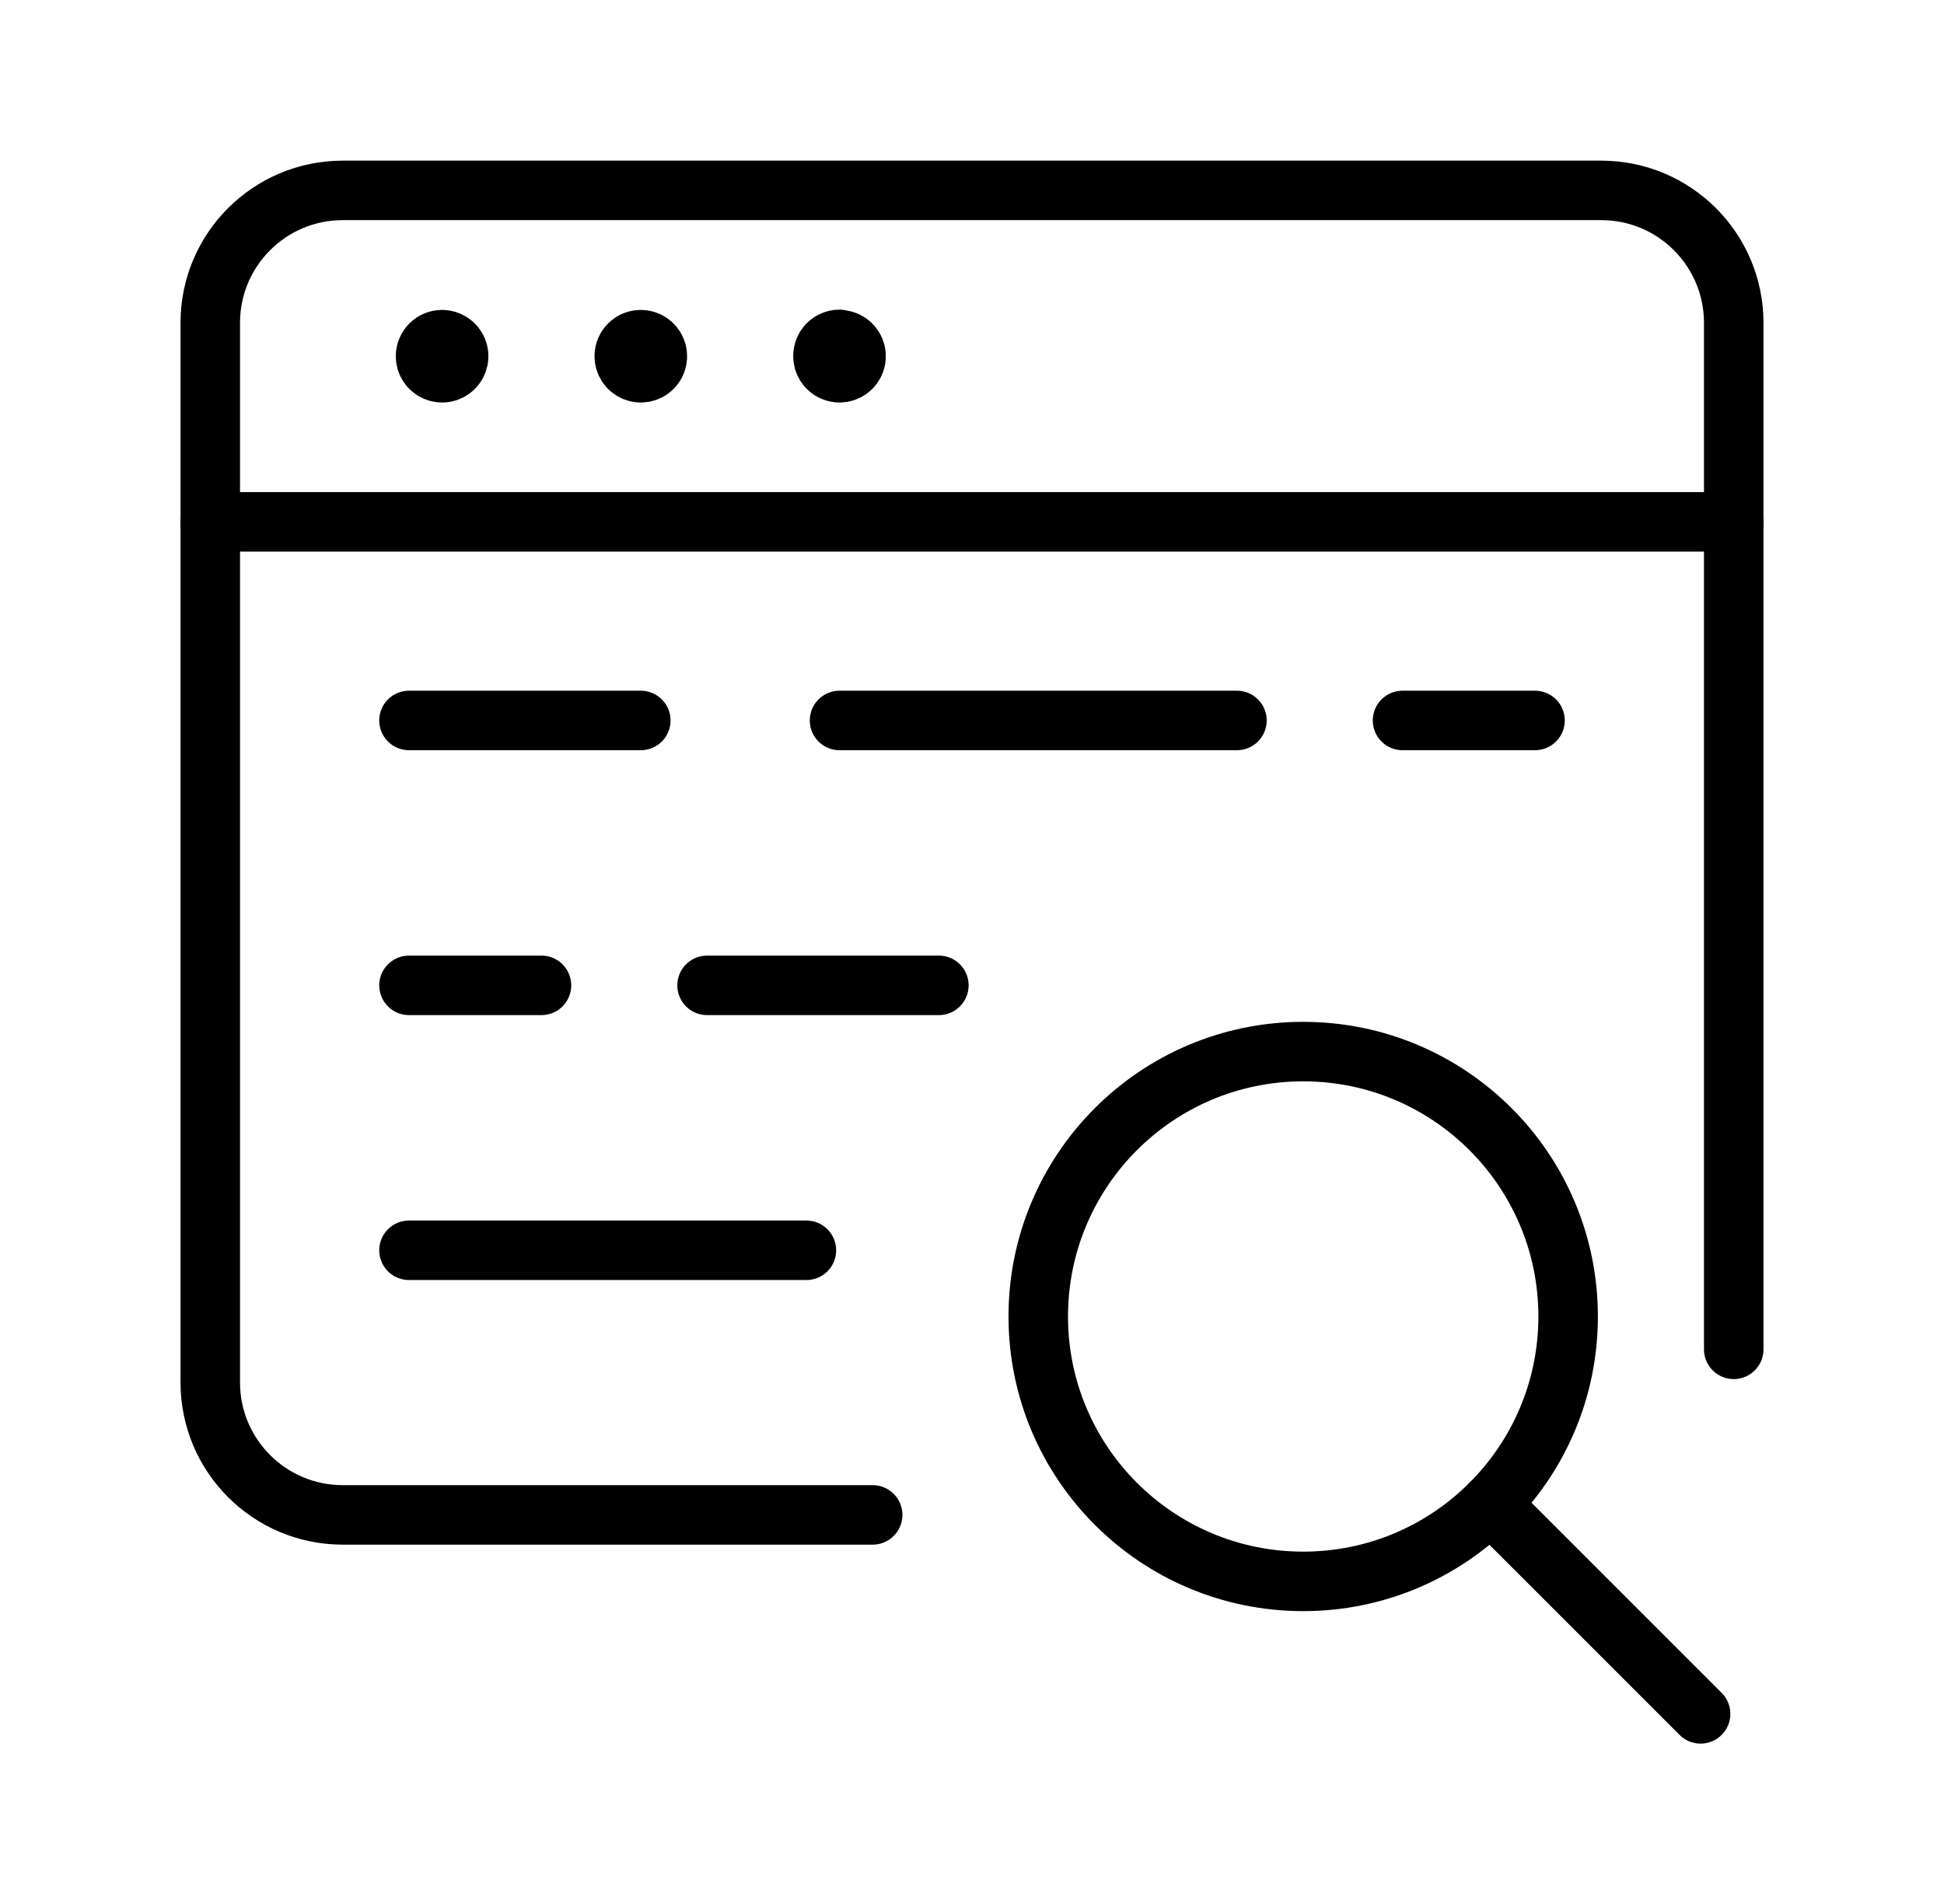
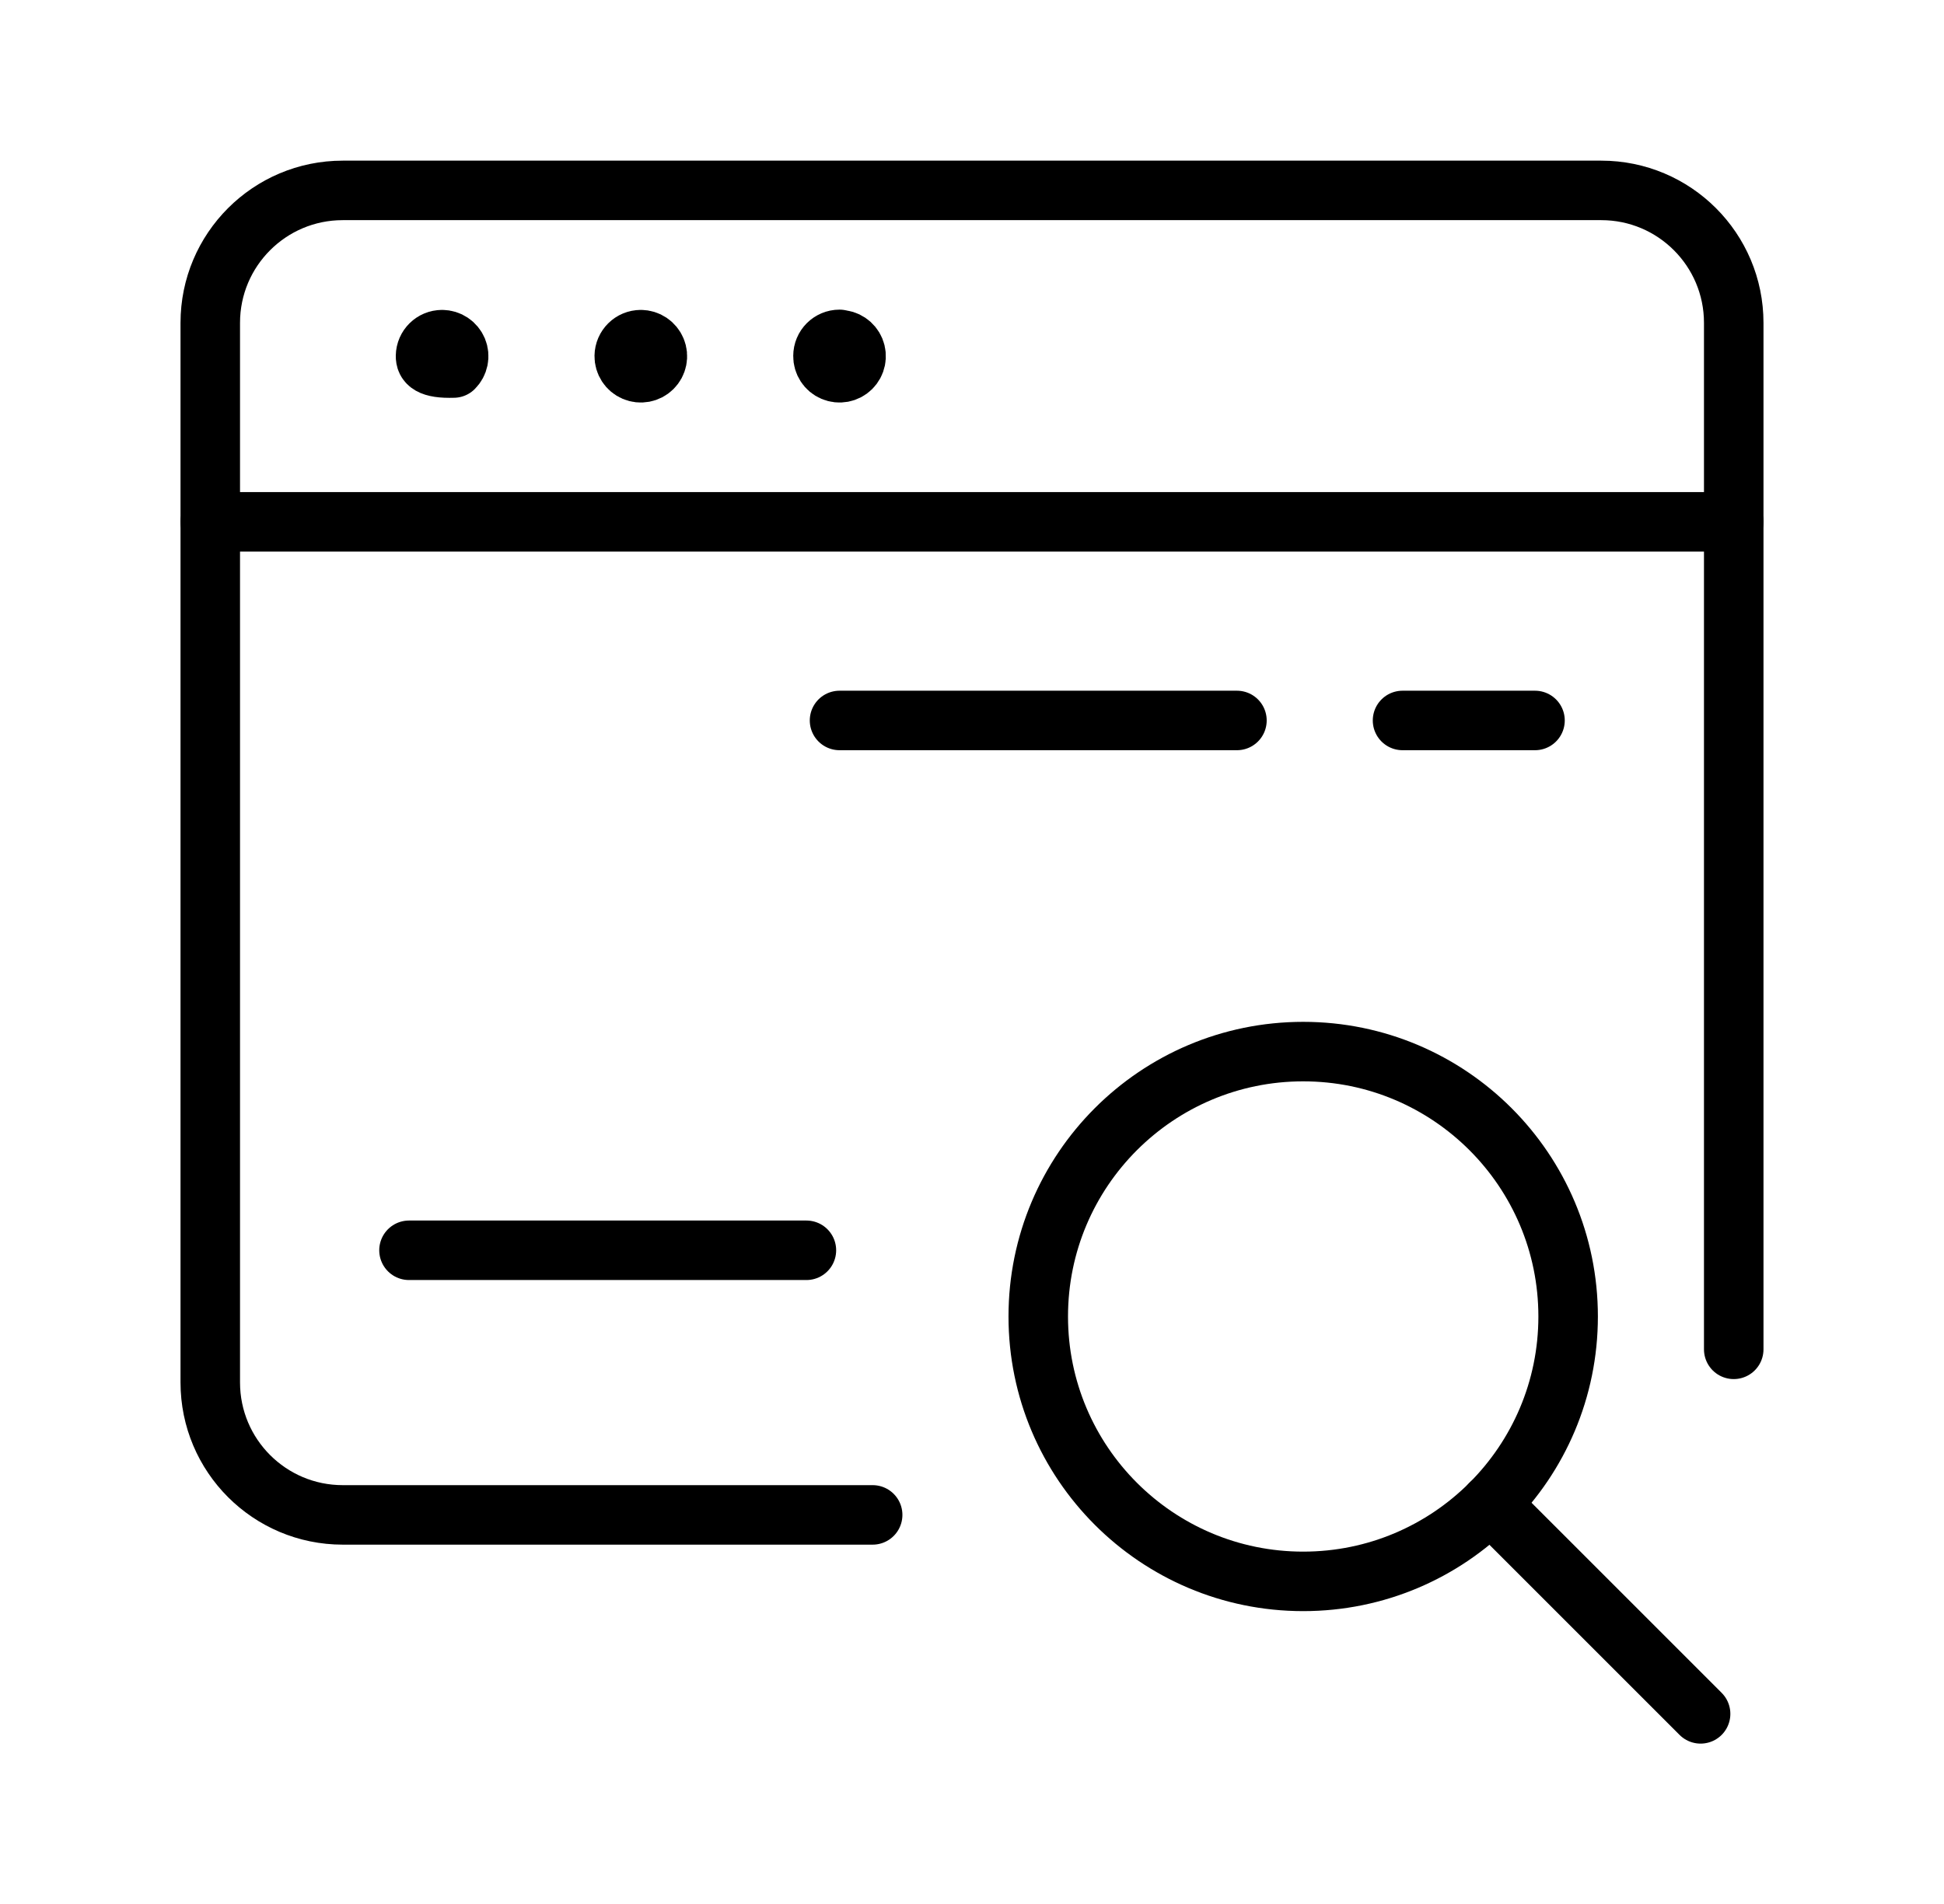
<svg xmlns="http://www.w3.org/2000/svg" width="49" height="48" viewBox="0 0 49 48" fill="none">
-   <path d="M11.143 8.563C11.313 8.563 11.465 8.666 11.53 8.822C11.594 8.979 11.557 9.159 11.436 9.278C11.315 9.397 11.135 9.431 10.979 9.364C10.823 9.298 10.723 9.143 10.726 8.974C10.73 8.746 10.915 8.563 11.143 8.563" stroke="black" stroke-width="1.5" stroke-linecap="round" stroke-linejoin="round" />
+   <path d="M11.143 8.563C11.313 8.563 11.465 8.666 11.53 8.822C11.594 8.979 11.557 9.159 11.436 9.278C10.823 9.298 10.723 9.143 10.726 8.974C10.73 8.746 10.915 8.563 11.143 8.563" stroke="black" stroke-width="1.5" stroke-linecap="round" stroke-linejoin="round" />
  <path d="M5.3 13.155H43.7" stroke="black" stroke-width="1.5" stroke-linecap="round" stroke-linejoin="round" />
  <path d="M16.152 8.563C16.322 8.563 16.474 8.666 16.538 8.822C16.603 8.979 16.566 9.159 16.445 9.278C16.324 9.397 16.143 9.431 15.988 9.364C15.832 9.298 15.732 9.143 15.735 8.974C15.739 8.746 15.924 8.563 16.152 8.563" stroke="black" stroke-width="1.5" stroke-linecap="round" stroke-linejoin="round" />
  <path d="M21.161 8.563C21.33 8.563 21.483 8.666 21.547 8.822C21.611 8.979 21.575 9.159 21.454 9.278C21.333 9.397 21.152 9.431 20.997 9.364C20.841 9.298 20.741 9.143 20.744 8.974C20.744 8.743 20.93 8.556 21.161 8.556" stroke="black" stroke-width="1.5" stroke-linecap="round" stroke-linejoin="round" />
  <path d="M21.996 38.191H8.639C6.795 38.191 5.3 36.696 5.3 34.852V8.139C5.3 6.295 6.795 4.8 8.639 4.8H40.361C42.205 4.8 43.7 6.295 43.7 8.139V34.017" stroke="black" stroke-width="1.5" stroke-linecap="round" stroke-linejoin="round" />
  <path fill-rule="evenodd" clip-rule="evenodd" d="M26.17 33.189C26.17 36.877 29.16 39.867 32.848 39.867C36.536 39.867 39.526 36.877 39.526 33.189C39.526 29.501 36.536 26.511 32.848 26.511C29.16 26.511 26.17 29.501 26.17 33.189Z" stroke="black" stroke-width="1.5" stroke-linecap="round" stroke-linejoin="round" />
  <path d="M37.569 37.911L42.865 43.207" stroke="black" stroke-width="1.5" stroke-linecap="round" stroke-linejoin="round" />
-   <path d="M10.309 18.163H16.152" stroke="black" stroke-width="1.5" stroke-linecap="round" stroke-linejoin="round" />
-   <path d="M17.822 24.841H23.665" stroke="black" stroke-width="1.5" stroke-linecap="round" stroke-linejoin="round" />
  <path d="M21.161 18.163H31.178" stroke="black" stroke-width="1.5" stroke-linecap="round" stroke-linejoin="round" />
  <path d="M10.309 31.52H20.326" stroke="black" stroke-width="1.5" stroke-linecap="round" stroke-linejoin="round" />
  <path d="M35.352 18.163H38.691" stroke="black" stroke-width="1.5" stroke-linecap="round" stroke-linejoin="round" />
-   <path d="M10.309 24.841H13.648" stroke="black" stroke-width="1.5" stroke-linecap="round" stroke-linejoin="round" />
</svg>